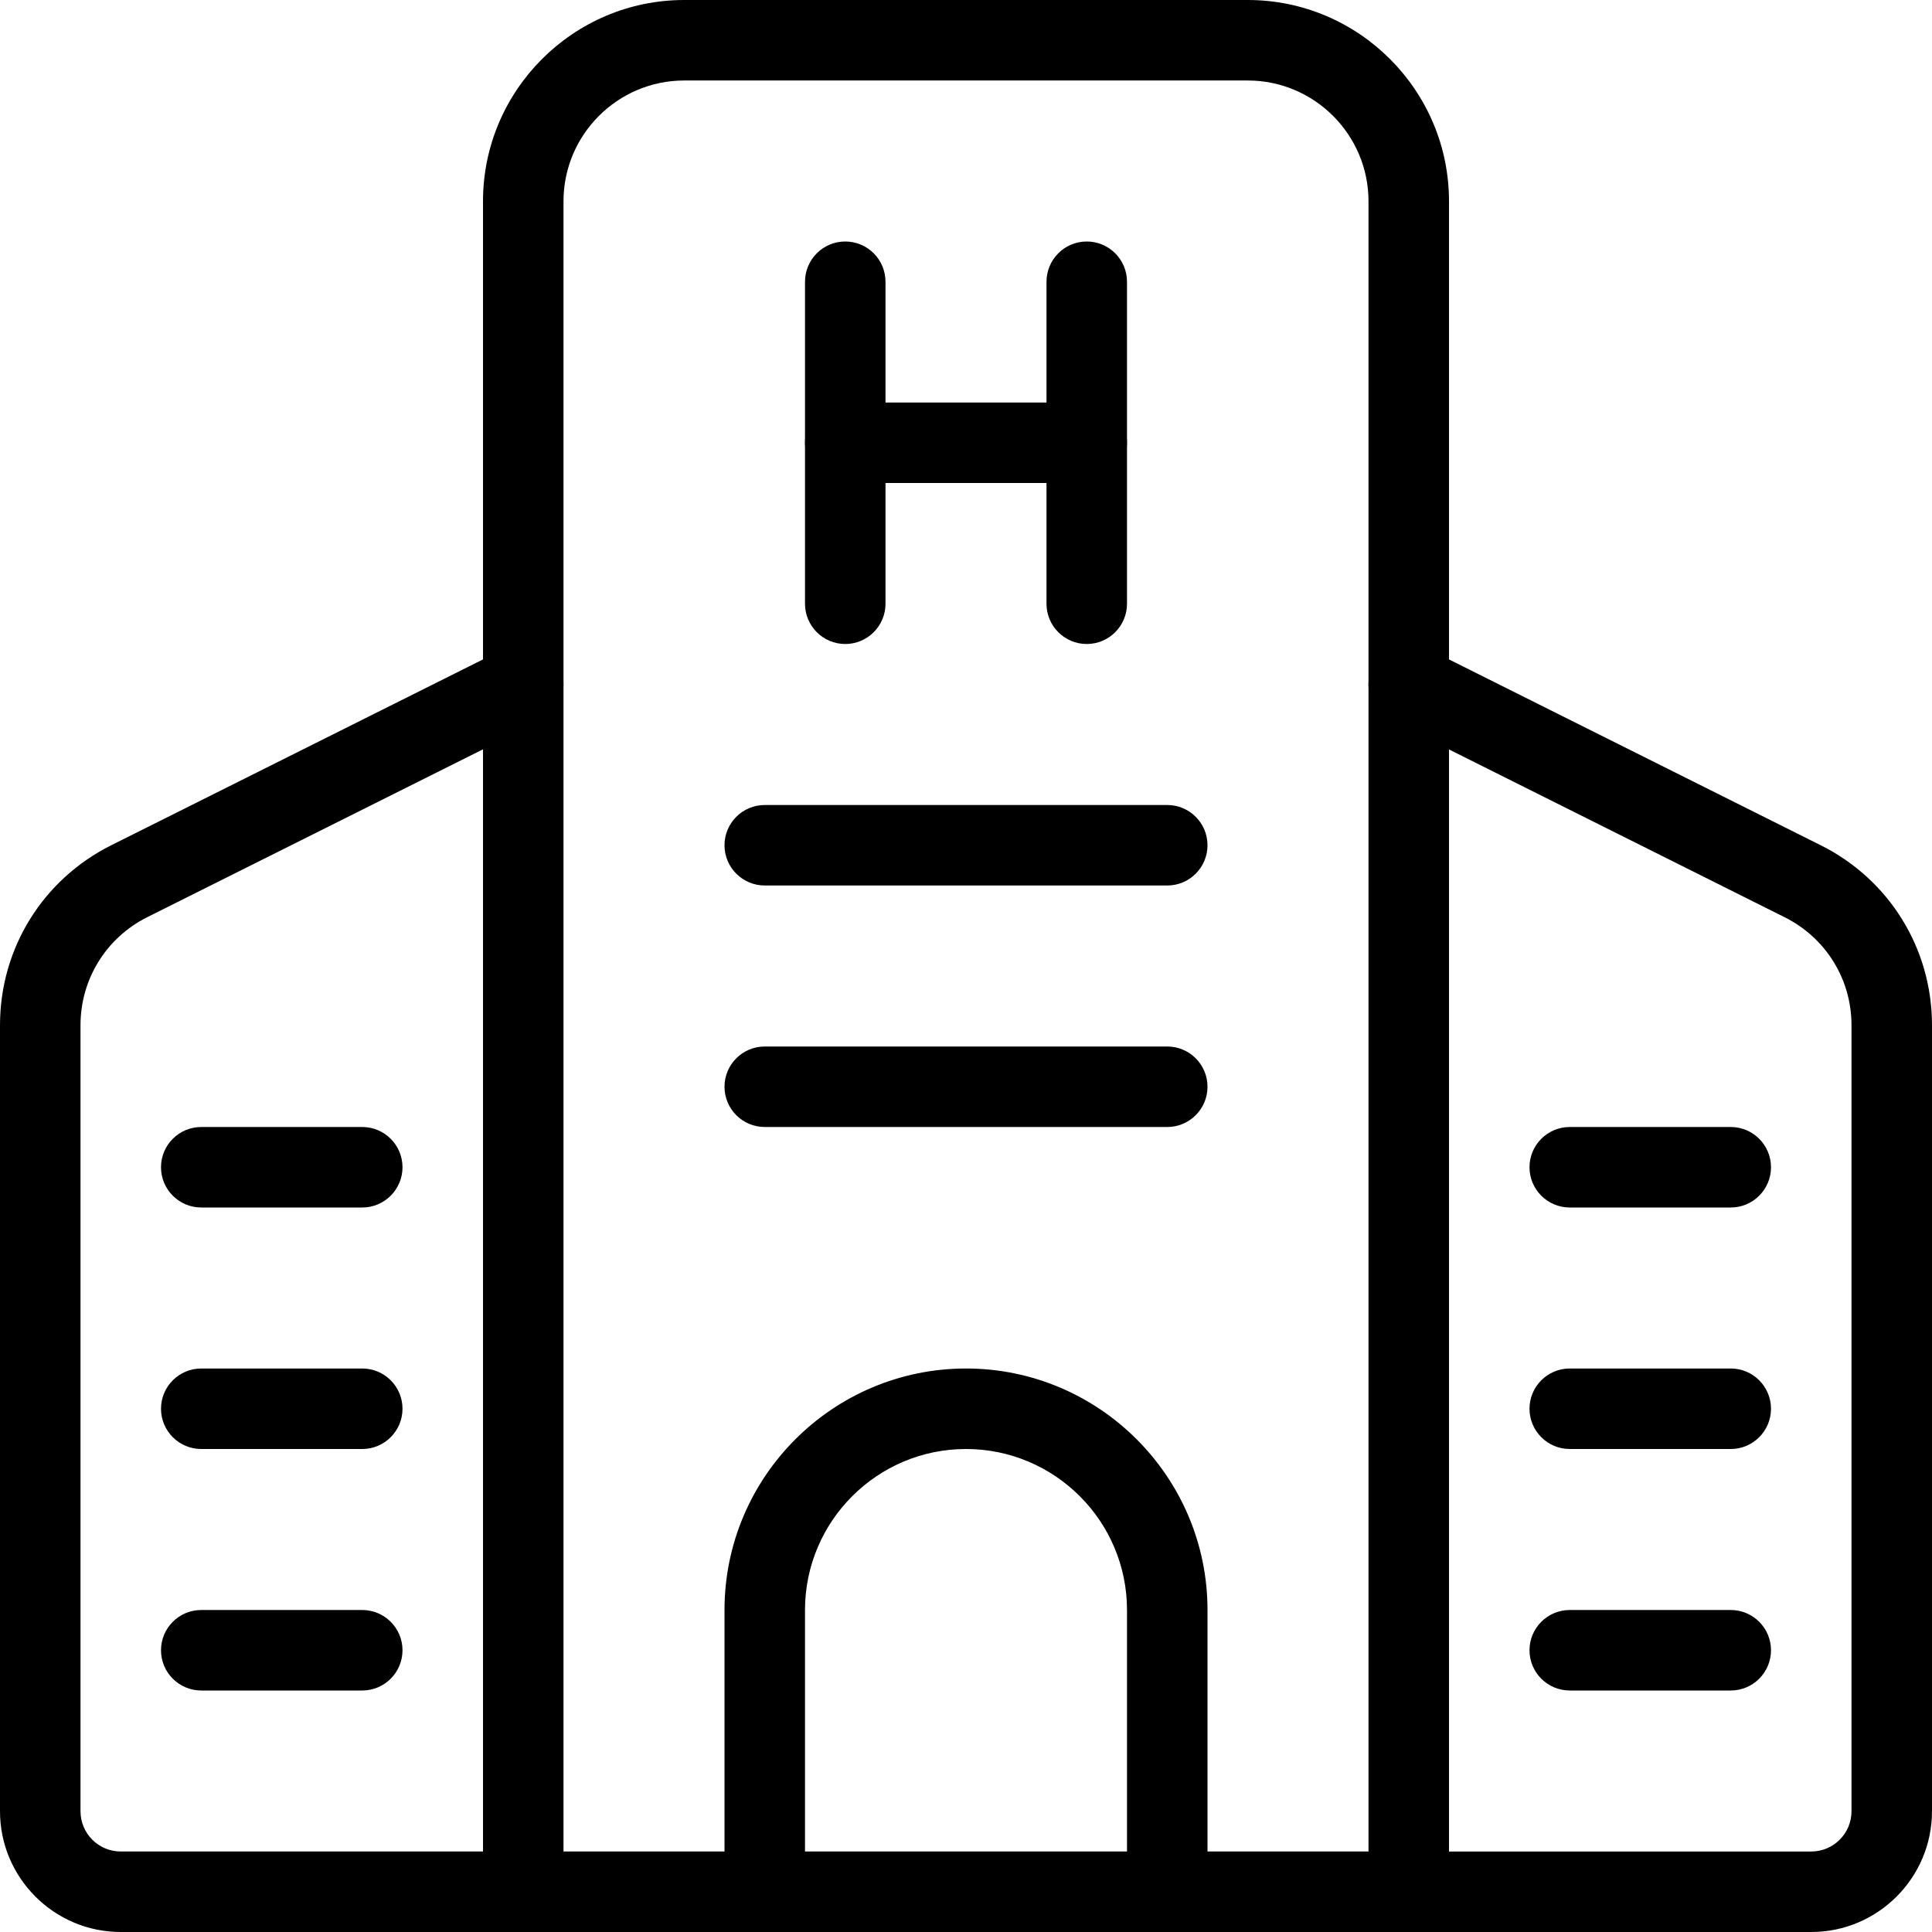
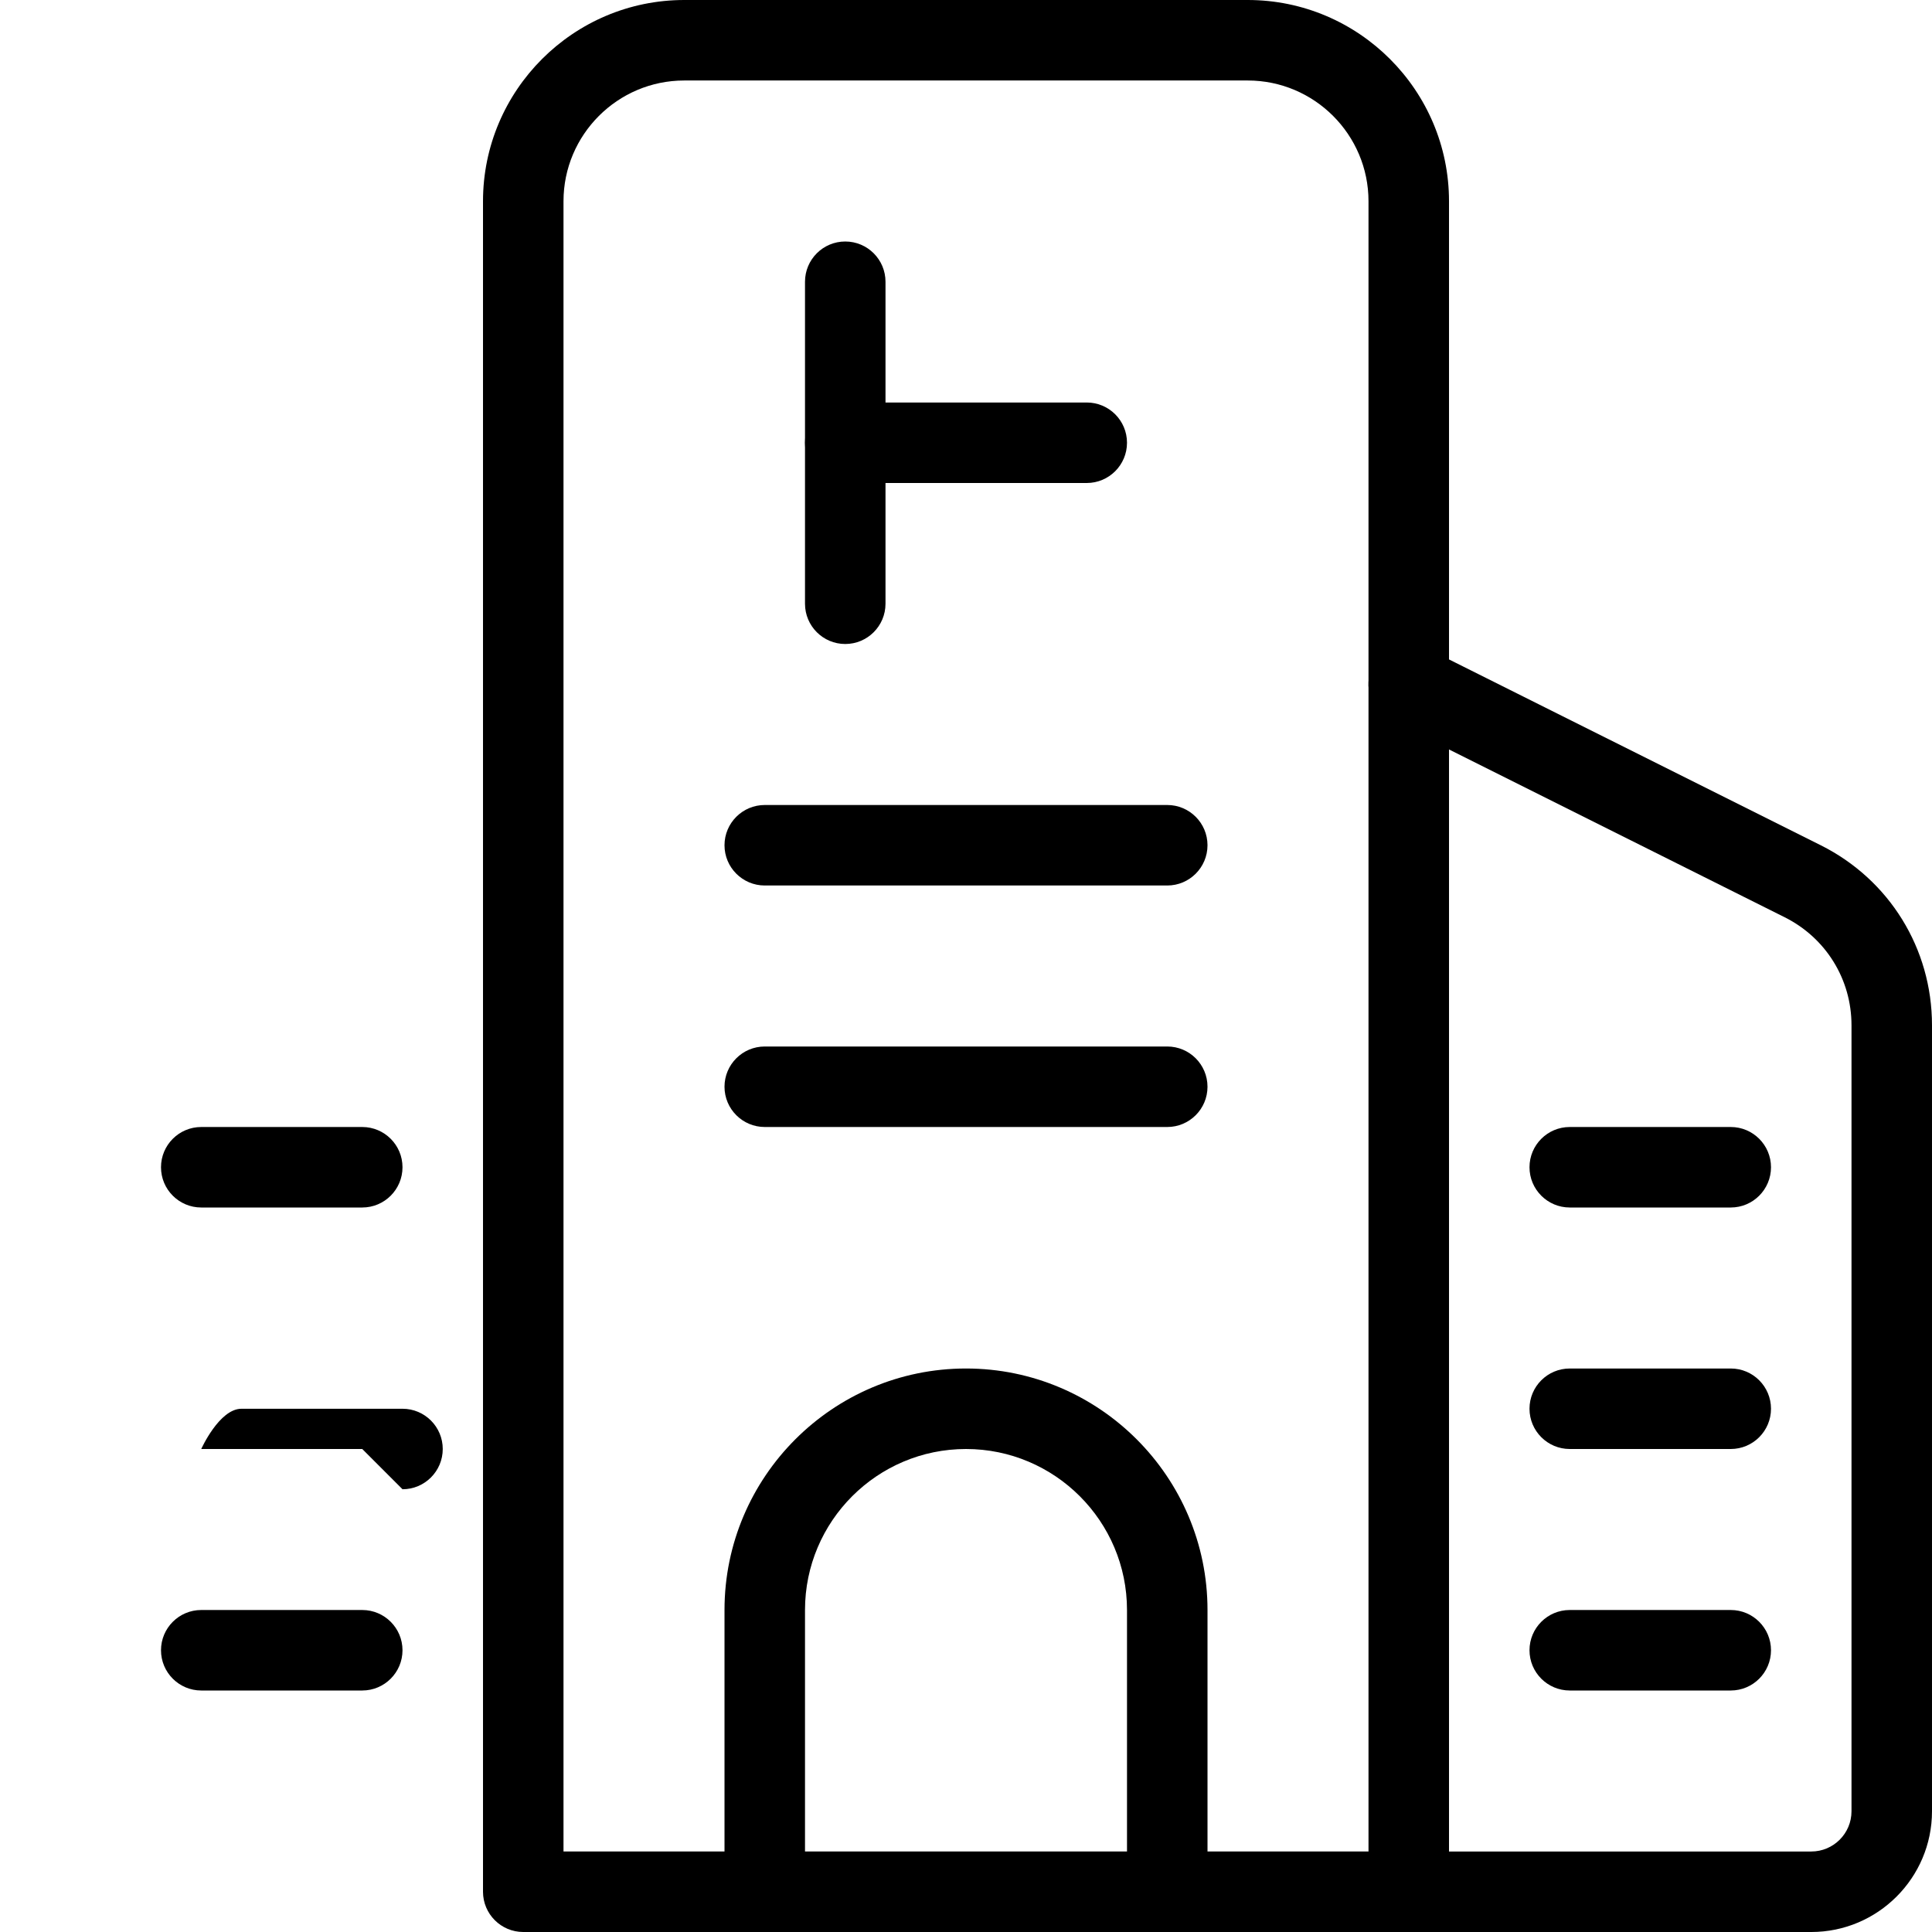
<svg xmlns="http://www.w3.org/2000/svg" id="_x31__px" height="512" viewBox="0 0 24 24" width="512">
  <g>
    <path d="m17.5 24h-11c-.276 0-.5-.224-.5-.5v-21c0-1.378 1.122-2.5 2.5-2.5h7c1.378 0 2.5 1.122 2.5 2.5v21c0 .276-.224.5-.5.5zm-10.5-1h10v-20.5c0-.827-.673-1.5-1.5-1.5h-7c-.827 0-1.5.673-1.5 1.5z" />
  </g>
  <g>
    <path d="m22.5 24h-5c-.276 0-.5-.224-.5-.5s.224-.5.5-.5h5c.276 0 .5-.224.5-.5v-9.764c0-.571-.318-1.085-.829-1.341l-4.895-2.447c-.247-.124-.347-.424-.224-.671s.424-.346.671-.224l4.895 2.447c.853.427 1.382 1.283 1.382 2.236v9.764c0 .827-.673 1.5-1.5 1.5z" />
  </g>
  <g>
-     <path d="m6.5 24h-5c-.827 0-1.5-.673-1.5-1.5v-9.764c0-.953.529-1.809 1.382-2.236l4.895-2.447c.247-.123.546-.024.67.223s.023.547-.224.671l-4.895 2.447c-.51.256-.828.771-.828 1.342v9.764c0 .276.224.5.5.5h5c.276 0 .5.224.5.5s-.224.5-.5.5z" />
-   </g>
+     </g>
  <g>
    <path d="m10.5 8c-.276 0-.5-.224-.5-.5v-4c0-.276.224-.5.5-.5s.5.224.5.5v4c0 .276-.224.5-.5.5z" />
  </g>
  <g>
-     <path d="m13.5 8c-.276 0-.5-.224-.5-.5v-4c0-.276.224-.5.5-.5s.5.224.5.5v4c0 .276-.224.5-.5.5z" />
-   </g>
+     </g>
  <g>
    <path d="m13.5 6h-3c-.276 0-.5-.224-.5-.5s.224-.5.5-.5h3c.276 0 .5.224.5.5s-.224.5-.5.5z" />
  </g>
  <g>
    <path d="m14.5 24c-.276 0-.5-.224-.5-.5v-3.5c0-1.103-.897-2-2-2s-2 .897-2 2v3.5c0 .276-.224.5-.5.5s-.5-.224-.5-.5v-3.5c0-1.654 1.346-3 3-3s3 1.346 3 3v3.5c0 .276-.224.5-.5.5z" />
  </g>
  <g>
    <path d="m14.5 11h-5c-.276 0-.5-.224-.5-.5s.224-.5.5-.5h5c.276 0 .5.224.5.5s-.224.5-.5.5z" />
  </g>
  <g>
    <path d="m14.5 14h-5c-.276 0-.5-.224-.5-.5s.224-.5.5-.5h5c.276 0 .5.224.5.5s-.224.5-.5.5z" />
  </g>
  <g>
    <path d="m4.5 21h-2c-.276 0-.5-.224-.5-.5s.224-.5.5-.5h2c.276 0 .5.224.5.5s-.224.5-.5.5z" />
  </g>
  <g>
-     <path d="m4.5 18h-2c-.276 0-.5-.224-.5-.5s.224-.5.5-.5h2c.276 0 .5.224.5.5s-.224.5-.5.5z" />
+     <path d="m4.5 18h-2s.224-.5.5-.5h2c.276 0 .5.224.5.5s-.224.5-.5.5z" />
  </g>
  <g>
    <path d="m4.5 15h-2c-.276 0-.5-.224-.5-.5s.224-.5.5-.5h2c.276 0 .5.224.5.5s-.224.5-.5.5z" />
  </g>
  <g>
    <path d="m21.5 21h-2c-.276 0-.5-.224-.5-.5s.224-.5.5-.5h2c.276 0 .5.224.5.5s-.224.5-.5.5z" />
  </g>
  <g>
    <path d="m21.5 18h-2c-.276 0-.5-.224-.5-.5s.224-.5.5-.5h2c.276 0 .5.224.5.5s-.224.5-.5.5z" />
  </g>
  <g>
    <path d="m21.5 15h-2c-.276 0-.5-.224-.5-.5s.224-.5.5-.5h2c.276 0 .5.224.5.5s-.224.5-.5.5z" />
  </g>
</svg>